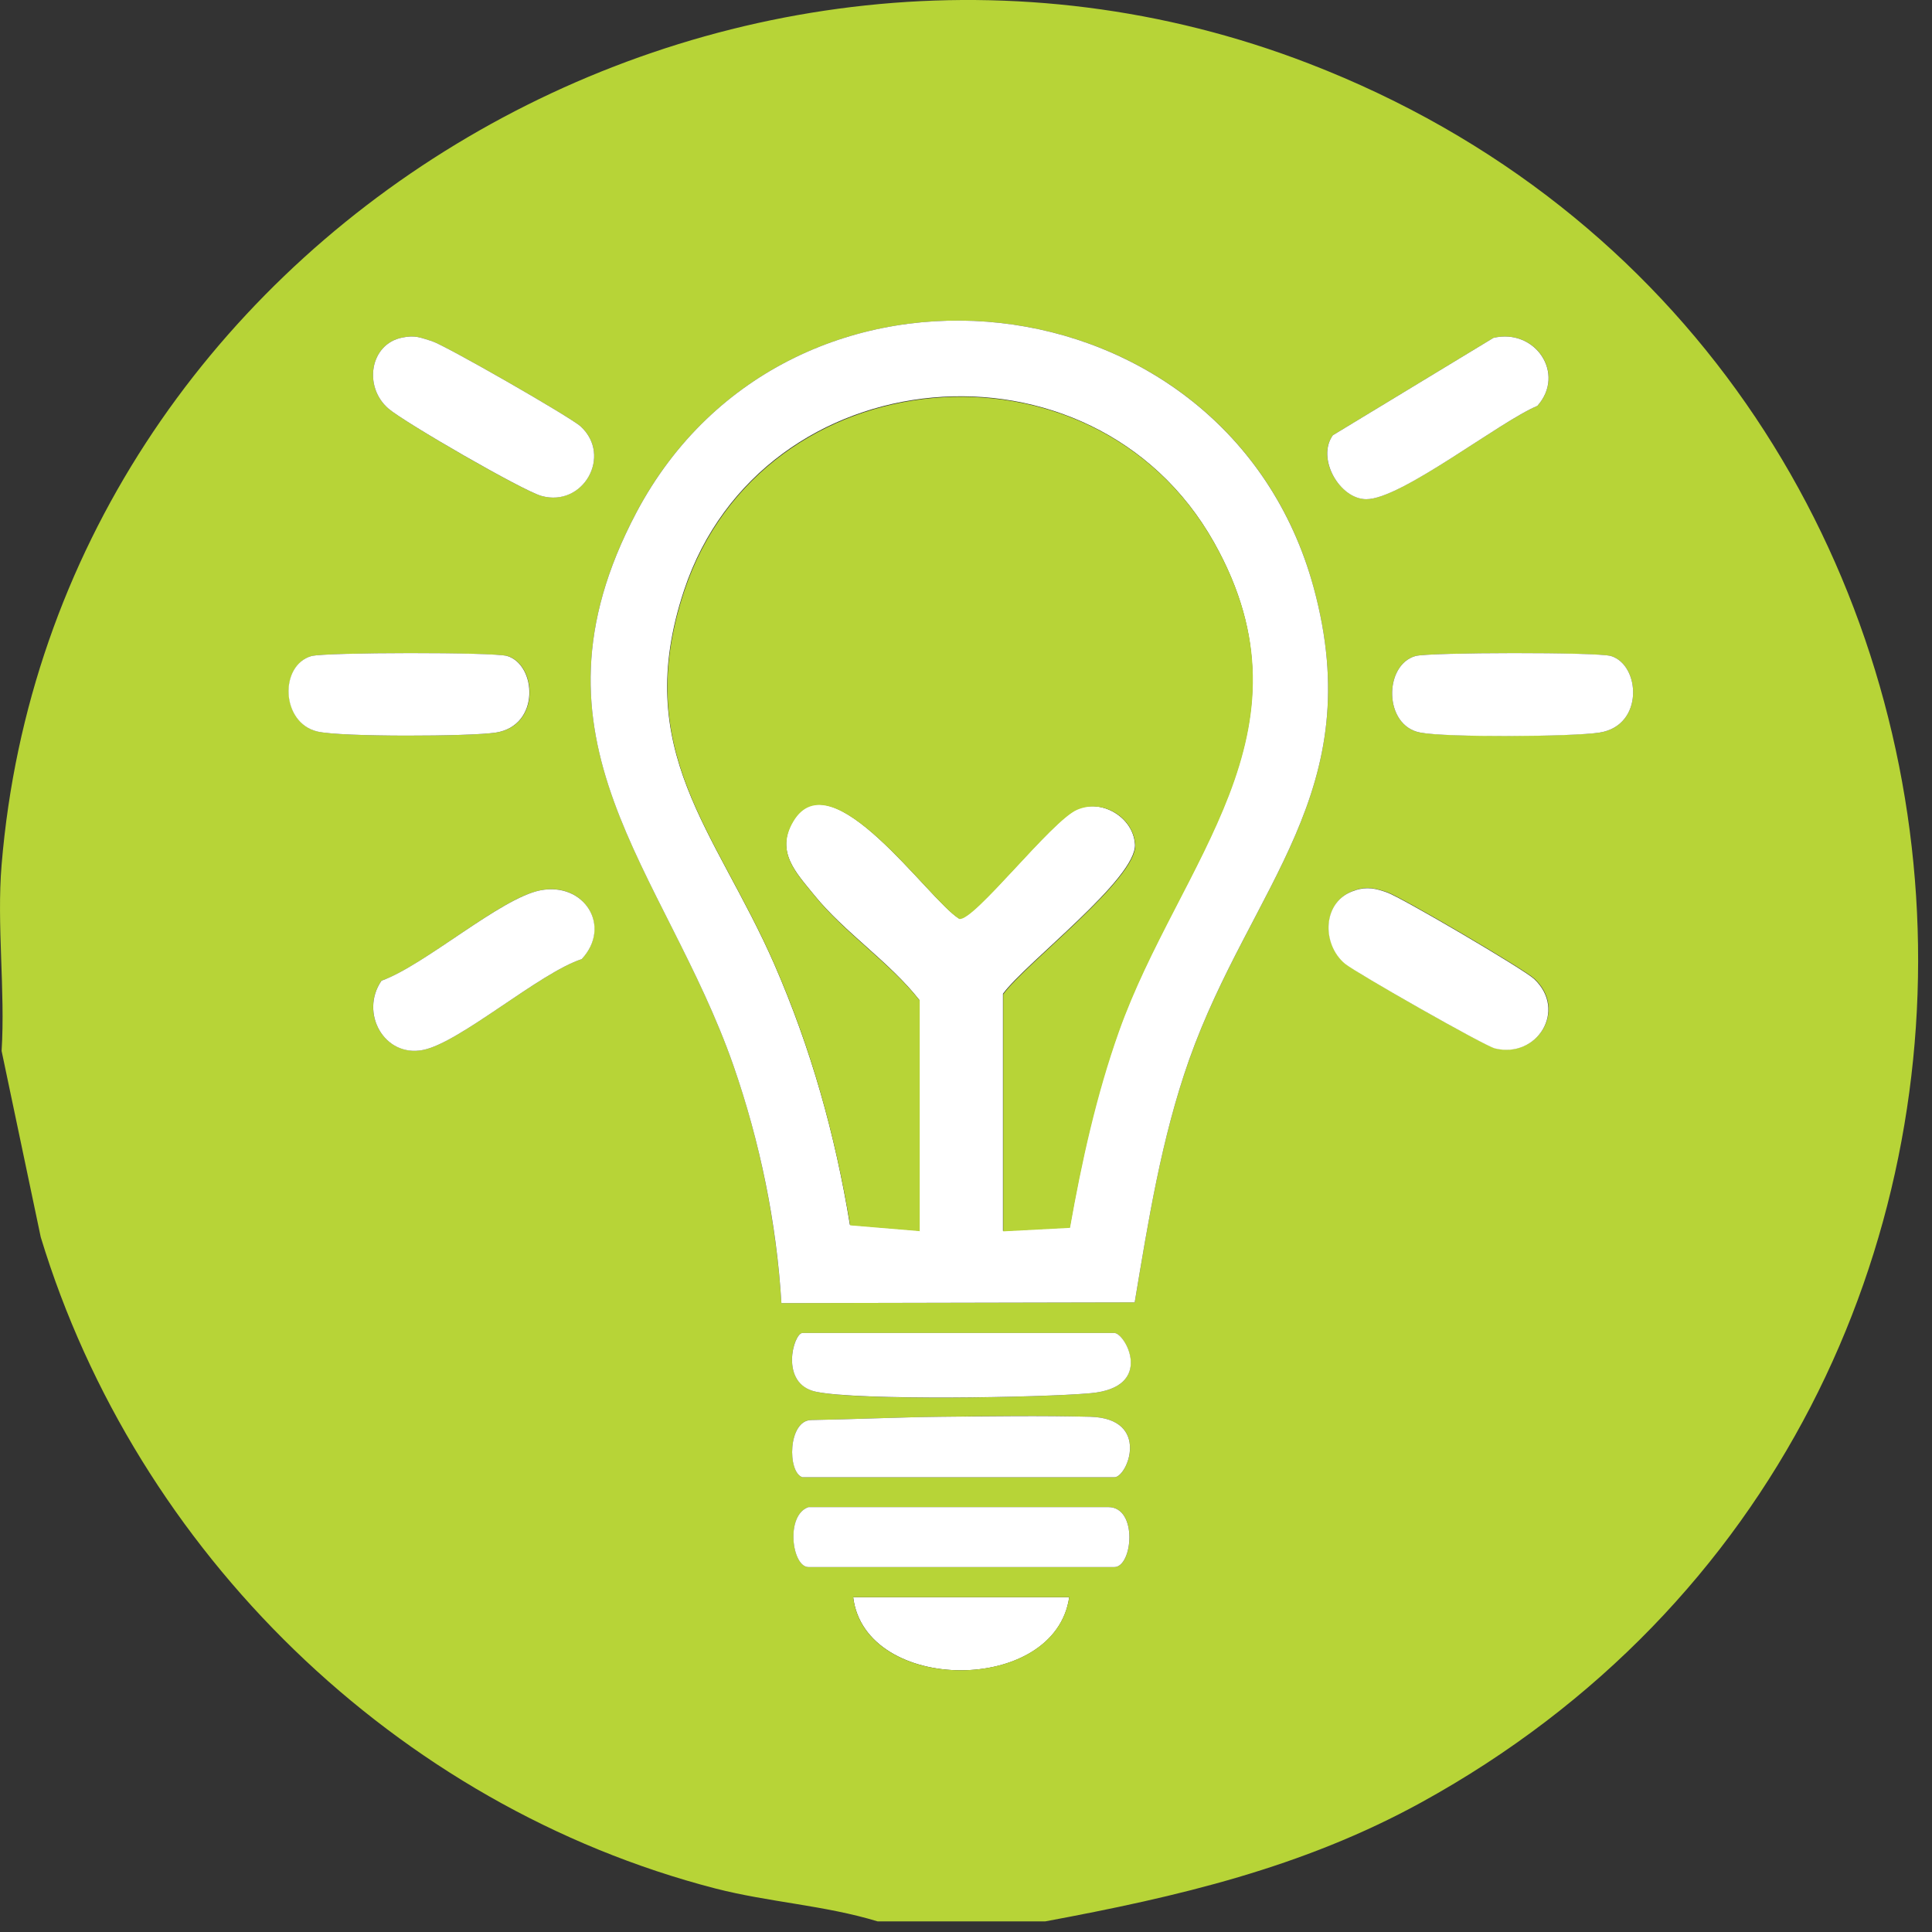
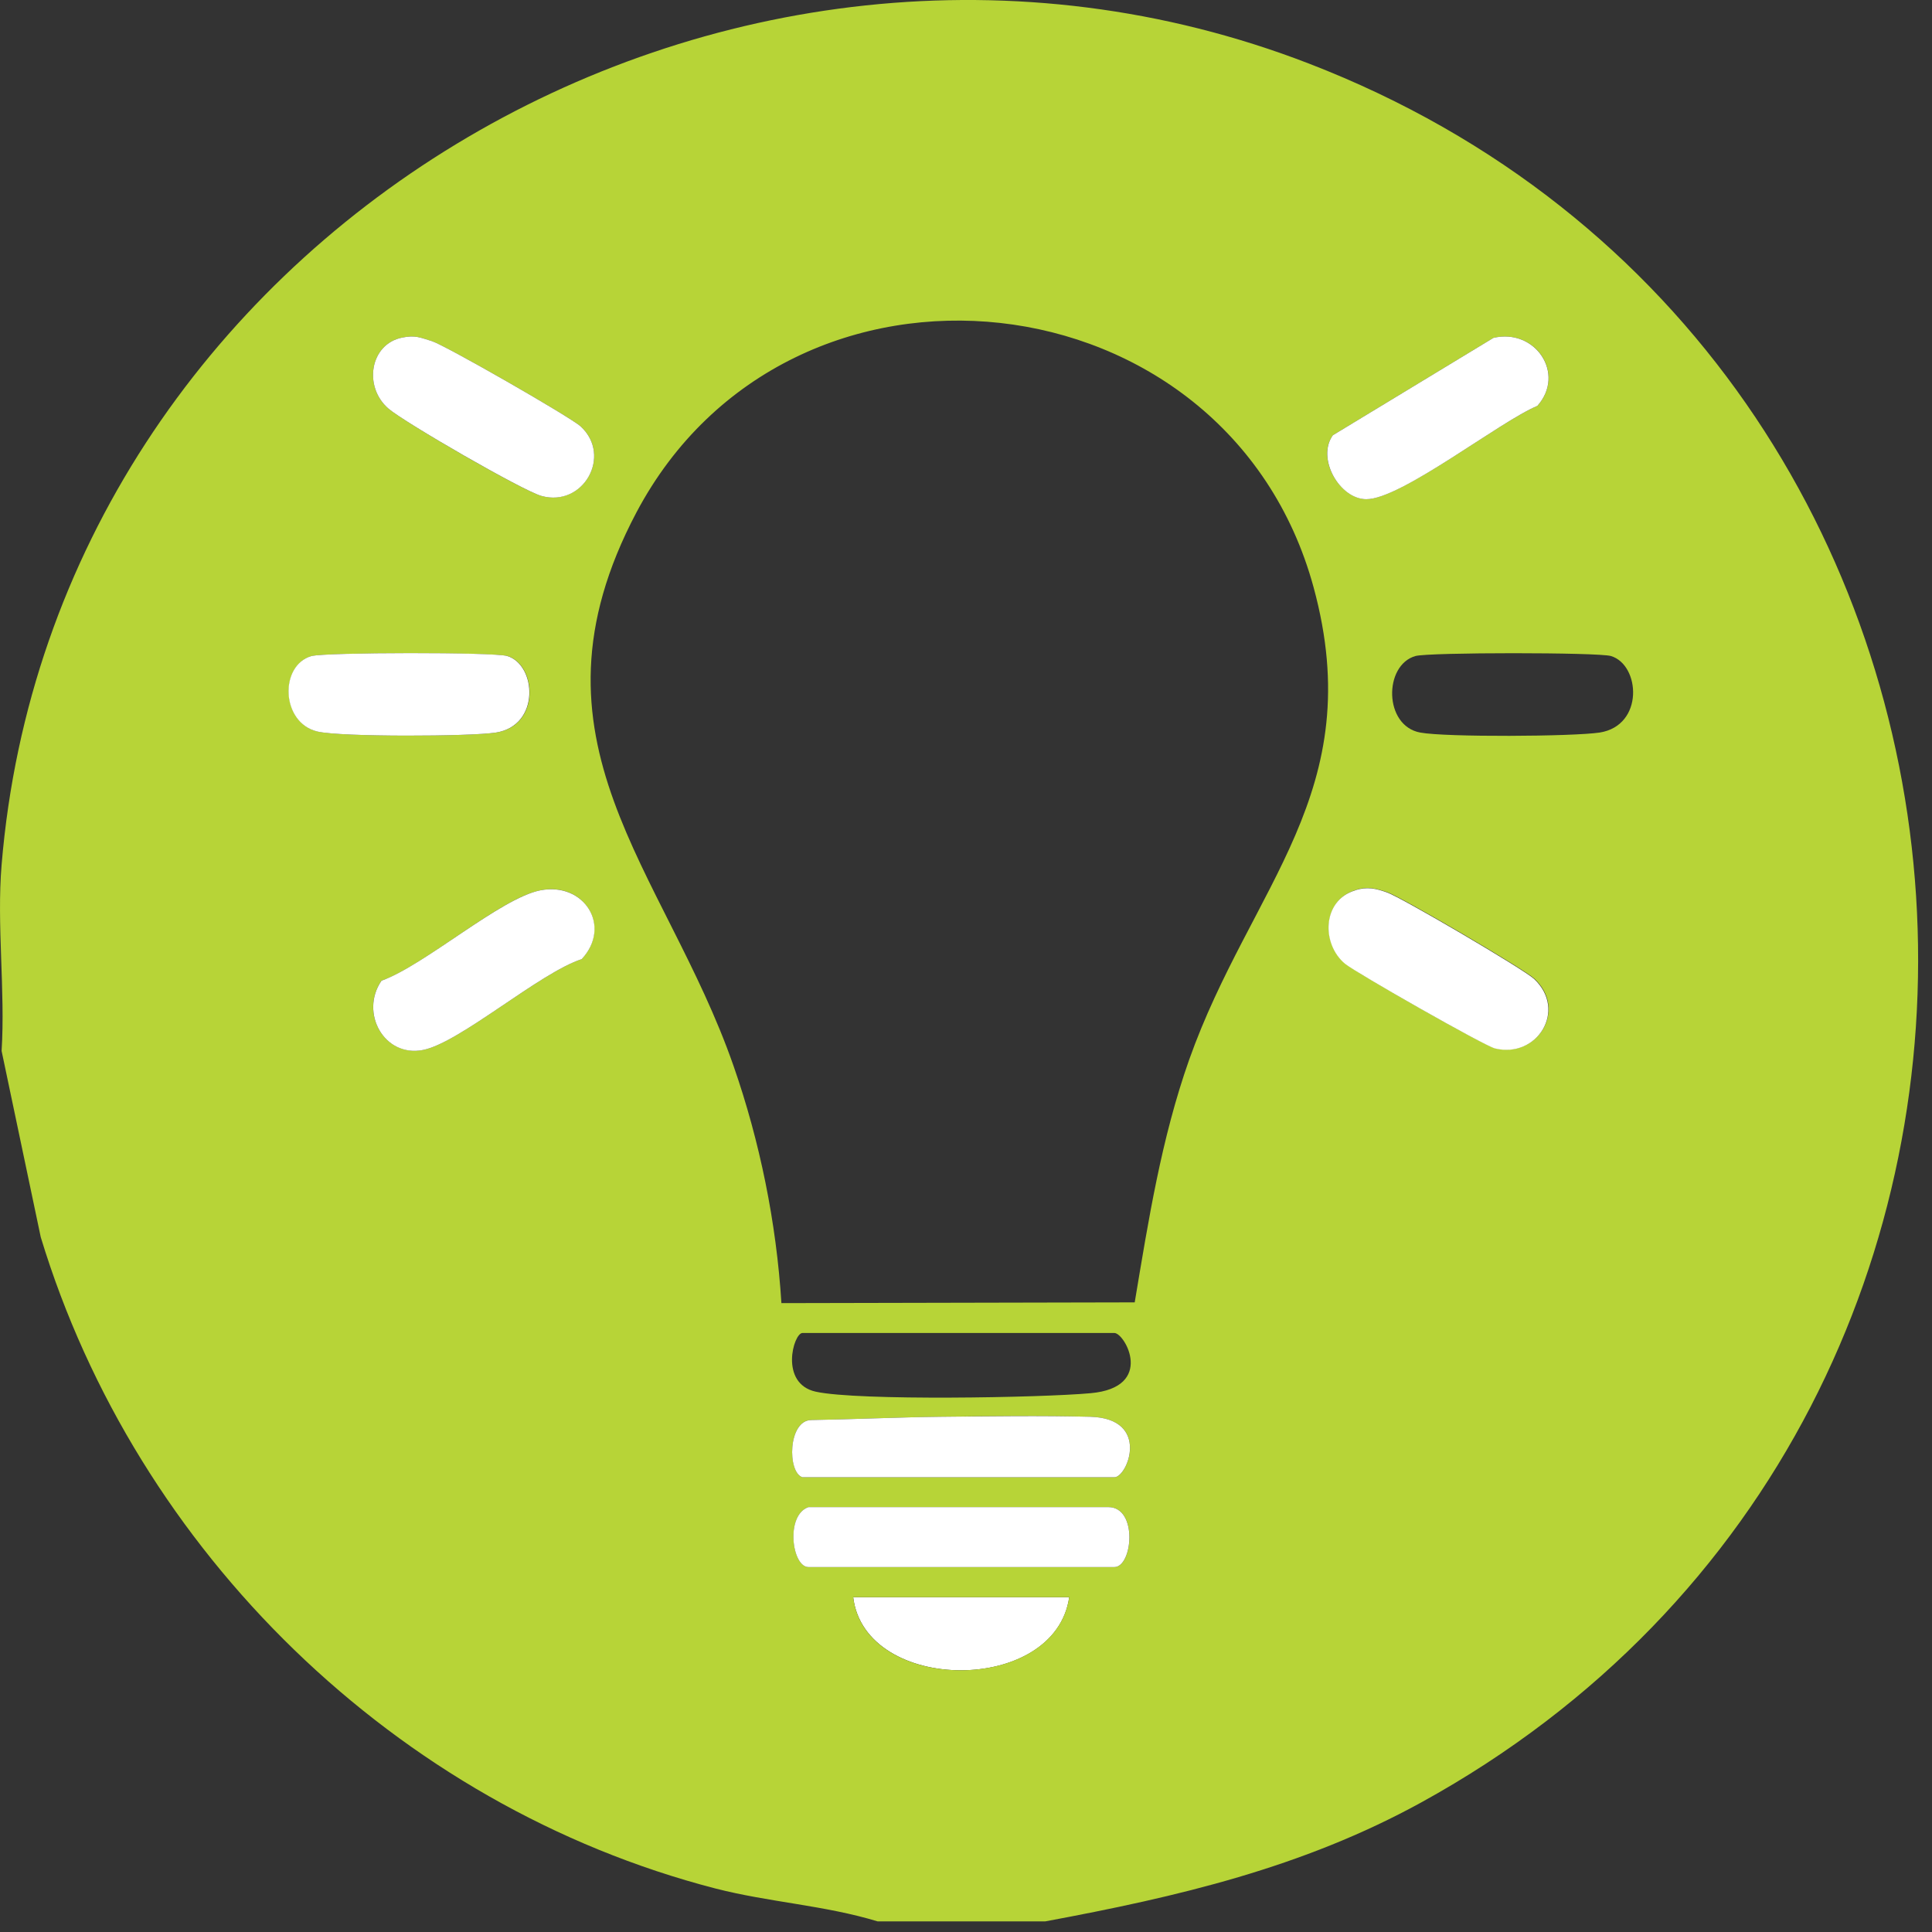
<svg xmlns="http://www.w3.org/2000/svg" width="77" height="77" viewBox="0 0 77 77" fill="none">
  <rect x="0" y="0" width="77" height="77" fill="#333333" stroke="none" />
  <path d="M42.614 63.656C42.054 67.566 34.474 67.516 34.004 63.656H42.614Z" fill="white" />
  <path d="M41.663 76.576H34.974C32.873 75.936 30.654 75.816 28.514 75.266C15.793 71.976 5.434 61.846 1.624 49.306L0.064 41.886C0.214 39.476 -0.136 36.846 0.064 34.466C2.134 9.456 28.904 -6.454 52.173 2.536C82.334 14.186 85.034 56.226 56.644 71.836C51.913 74.436 46.934 75.596 41.663 76.576ZM45.224 51.906C45.773 48.626 46.283 45.386 47.394 42.236C49.853 35.306 54.574 31.556 52.353 23.406C48.923 10.826 31.474 8.886 25.363 20.426C20.544 29.546 26.494 34.616 29.233 42.476C30.284 45.486 30.944 48.736 31.143 51.936L45.224 51.906ZM16.023 13.456C14.743 13.716 14.473 15.416 15.483 16.286C16.123 16.836 20.834 19.566 21.584 19.766C23.244 20.216 24.413 18.166 23.143 16.996C22.744 16.626 17.753 13.766 17.213 13.596C16.753 13.456 16.553 13.346 16.023 13.456ZM59.523 13.466L53.123 17.346C52.444 18.276 53.404 19.886 54.453 19.896C55.834 19.896 59.764 16.806 61.273 16.176C62.413 14.896 61.203 13.076 59.523 13.466ZM12.424 26.146C11.133 26.516 11.204 28.816 12.664 29.156C13.604 29.376 18.733 29.356 19.773 29.196C21.553 28.916 21.393 26.496 20.224 26.146C19.713 25.996 12.963 25.996 12.434 26.146H12.424ZM56.413 26.146C55.144 26.506 55.144 28.926 56.603 29.196C57.614 29.386 62.684 29.356 63.754 29.196C65.534 28.916 65.374 26.496 64.204 26.146C63.694 25.996 56.944 25.996 56.413 26.146ZM23.183 38.226C24.393 36.906 23.273 35.126 21.523 35.486C19.924 35.806 16.933 38.476 15.204 39.086C14.323 40.366 15.313 42.146 16.863 41.846C18.323 41.556 21.514 38.766 23.183 38.226ZM54.023 35.476C52.703 35.876 52.663 37.616 53.623 38.406C54.084 38.786 59.144 41.676 59.593 41.776C61.273 42.186 62.483 40.246 61.154 39.006C60.733 38.616 55.843 35.746 55.283 35.556C54.834 35.406 54.504 35.326 54.033 35.466L54.023 35.476ZM31.983 53.126C31.623 53.126 31.053 55.146 32.514 55.466C34.203 55.836 41.493 55.706 43.464 55.526C46.044 55.296 44.834 53.126 44.413 53.126H31.983ZM31.983 58.876H44.413C44.944 58.876 45.864 56.536 43.464 56.466C41.504 56.416 39.444 56.436 37.483 56.466C35.773 56.486 34.044 56.566 32.334 56.596C31.404 56.596 31.373 58.686 31.983 58.876ZM32.224 60.066C31.294 60.386 31.564 62.456 32.224 62.456H44.413C45.144 62.456 45.364 60.066 44.173 60.066H32.224ZM42.614 63.656H34.004C34.464 67.516 42.044 67.566 42.614 63.656Z" fill="#B7D437" />
-   <path d="M45.223 51.906L31.143 51.936C30.953 48.736 30.283 45.496 29.233 42.476C26.493 34.626 20.543 29.546 25.363 20.426C31.473 8.886 48.913 10.826 52.353 23.406C54.573 31.556 49.853 35.306 47.393 42.236C46.283 45.386 45.773 48.626 45.223 51.906ZM36.643 49.066V39.856C35.453 38.336 33.653 37.156 32.453 35.676C31.733 34.786 30.893 33.946 31.603 32.726C33.113 30.146 37.003 35.866 38.223 36.606C38.813 36.706 41.923 32.686 42.913 32.256C43.903 31.826 45.163 32.566 45.233 33.646C45.323 34.996 40.893 38.356 39.973 39.606V49.056L42.633 48.916C43.103 46.266 43.673 43.636 44.583 41.096C46.983 34.346 52.633 29.176 48.383 21.616C43.543 13.006 30.363 14.196 27.263 23.526C25.133 29.946 28.523 33.086 30.863 38.436C32.323 41.796 33.283 45.196 33.873 48.816L36.633 49.046L36.643 49.066Z" fill="white" />
-   <path d="M31.984 53.126H44.414C44.844 53.126 46.044 55.296 43.464 55.526C41.484 55.706 34.204 55.826 32.514 55.466C31.054 55.156 31.624 53.126 31.984 53.126Z" fill="white" />
  <path d="M32.222 60.066H44.172C45.362 60.066 45.142 62.456 44.412 62.456H32.222C31.562 62.456 31.292 60.386 32.222 60.066Z" fill="white" />
  <path d="M31.982 58.876C31.372 58.686 31.402 56.606 32.332 56.596C34.042 56.566 35.772 56.486 37.482 56.466C39.442 56.446 41.502 56.416 43.462 56.466C45.862 56.536 44.942 58.876 44.412 58.876H31.982Z" fill="white" />
  <path d="M59.522 13.466C61.192 13.076 62.412 14.896 61.272 16.176C59.762 16.806 55.832 19.906 54.452 19.896C53.402 19.896 52.452 18.276 53.122 17.346L59.522 13.466Z" fill="white" />
  <path d="M23.185 38.226C21.515 38.766 18.325 41.556 16.865 41.846C15.315 42.156 14.325 40.366 15.205 39.086C16.935 38.466 19.935 35.806 21.525 35.486C23.275 35.136 24.405 36.906 23.185 38.226Z" fill="white" />
  <path d="M16.023 13.456C16.553 13.346 16.753 13.456 17.213 13.596C17.753 13.766 22.743 16.626 23.143 16.996C24.413 18.166 23.243 20.226 21.583 19.766C20.843 19.566 16.123 16.836 15.483 16.286C14.473 15.416 14.743 13.716 16.023 13.456Z" fill="white" />
  <path d="M54.022 35.476C54.492 35.336 54.822 35.406 55.272 35.566C55.832 35.756 60.722 38.626 61.142 39.016C62.472 40.266 61.262 42.196 59.582 41.786C59.142 41.676 54.072 38.786 53.612 38.416C52.652 37.626 52.692 35.876 54.012 35.486L54.022 35.476Z" fill="white" />
-   <path d="M56.414 26.146C56.954 25.996 63.694 25.986 64.204 26.146C65.374 26.496 65.534 28.916 63.754 29.196C62.684 29.366 57.614 29.396 56.604 29.196C55.144 28.926 55.144 26.506 56.414 26.146Z" fill="white" />
  <path d="M12.425 26.146C12.964 25.996 19.704 25.986 20.215 26.146C21.384 26.496 21.544 28.916 19.765 29.196C18.735 29.356 13.595 29.376 12.655 29.156C11.194 28.816 11.124 26.516 12.415 26.146H12.425Z" fill="white" />
-   <path d="M36.645 49.066L33.885 48.836C33.285 45.216 32.335 41.806 30.875 38.456C28.545 33.106 25.145 29.966 27.275 23.546C30.375 14.216 43.555 13.026 48.395 21.636C52.645 29.196 46.995 34.366 44.595 41.116C43.695 43.656 43.115 46.286 42.645 48.936L39.985 49.076V39.626C40.895 38.376 45.325 35.016 45.245 33.666C45.175 32.576 43.955 31.826 42.925 32.276C41.895 32.726 38.825 36.726 38.235 36.626C37.015 35.876 33.135 30.166 31.615 32.746C30.895 33.966 31.745 34.806 32.465 35.696C33.665 37.186 35.465 38.366 36.655 39.876V49.086L36.645 49.066Z" fill="#B7D437" />
</svg>